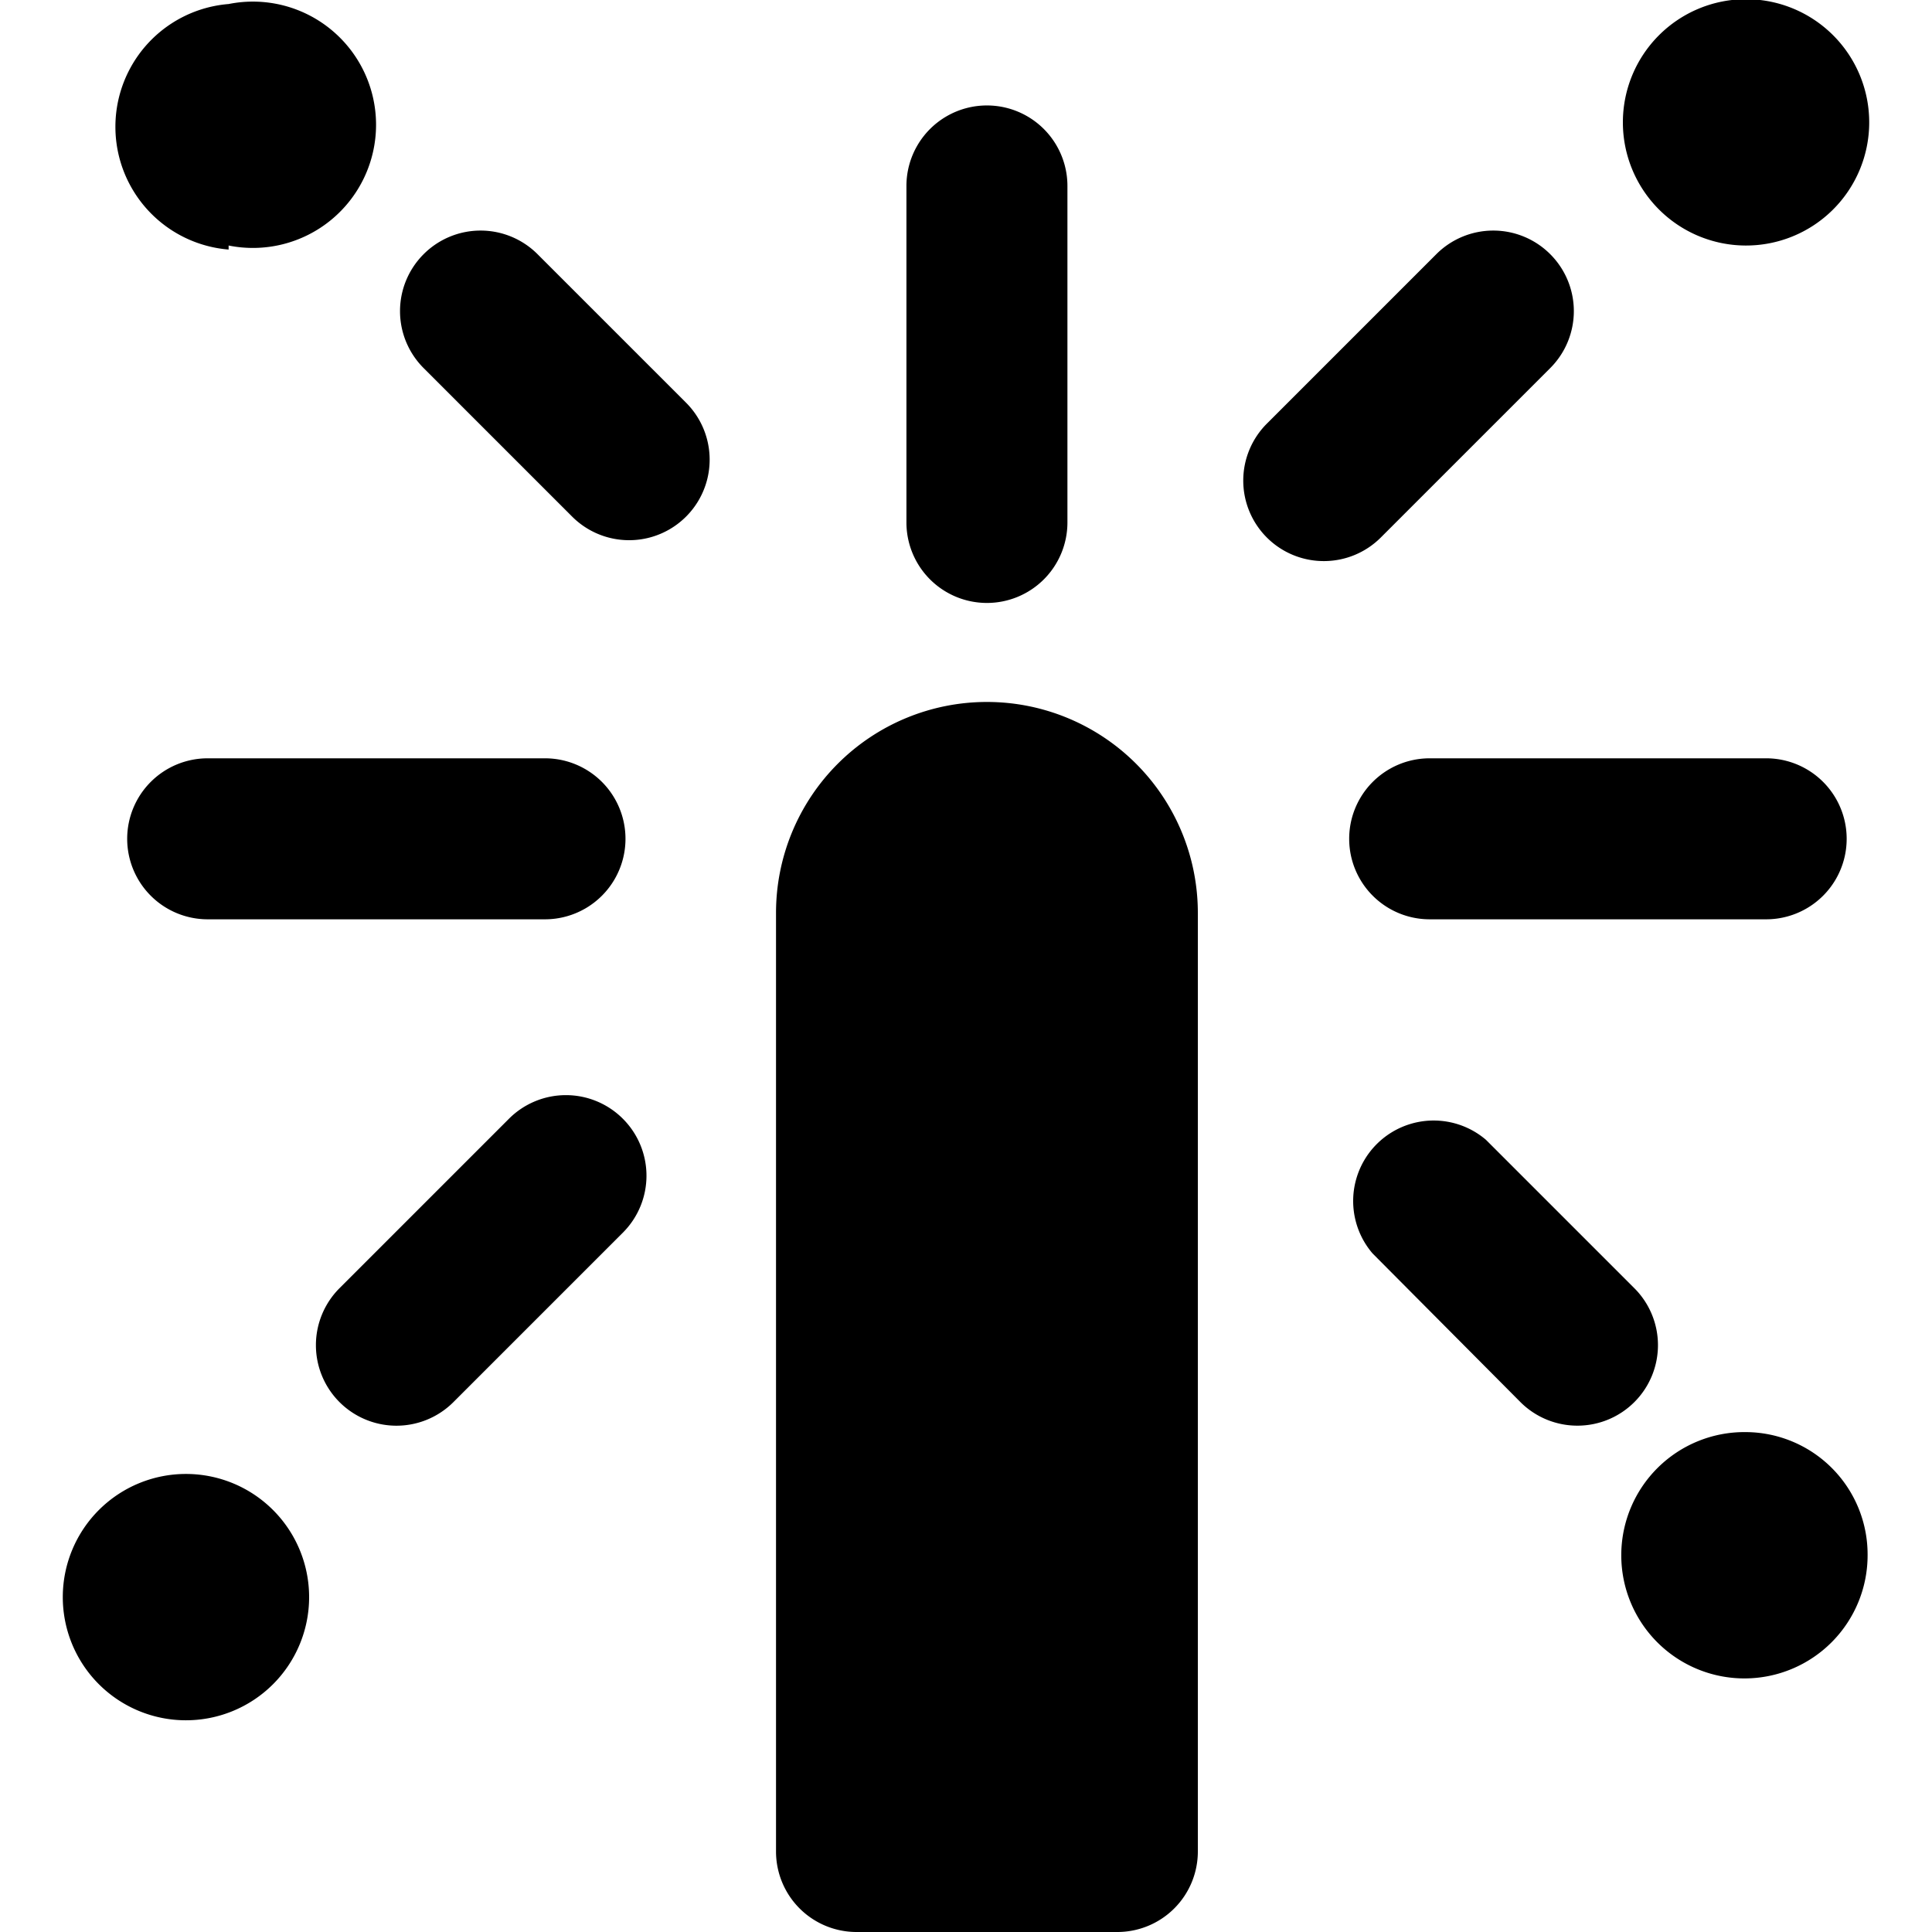
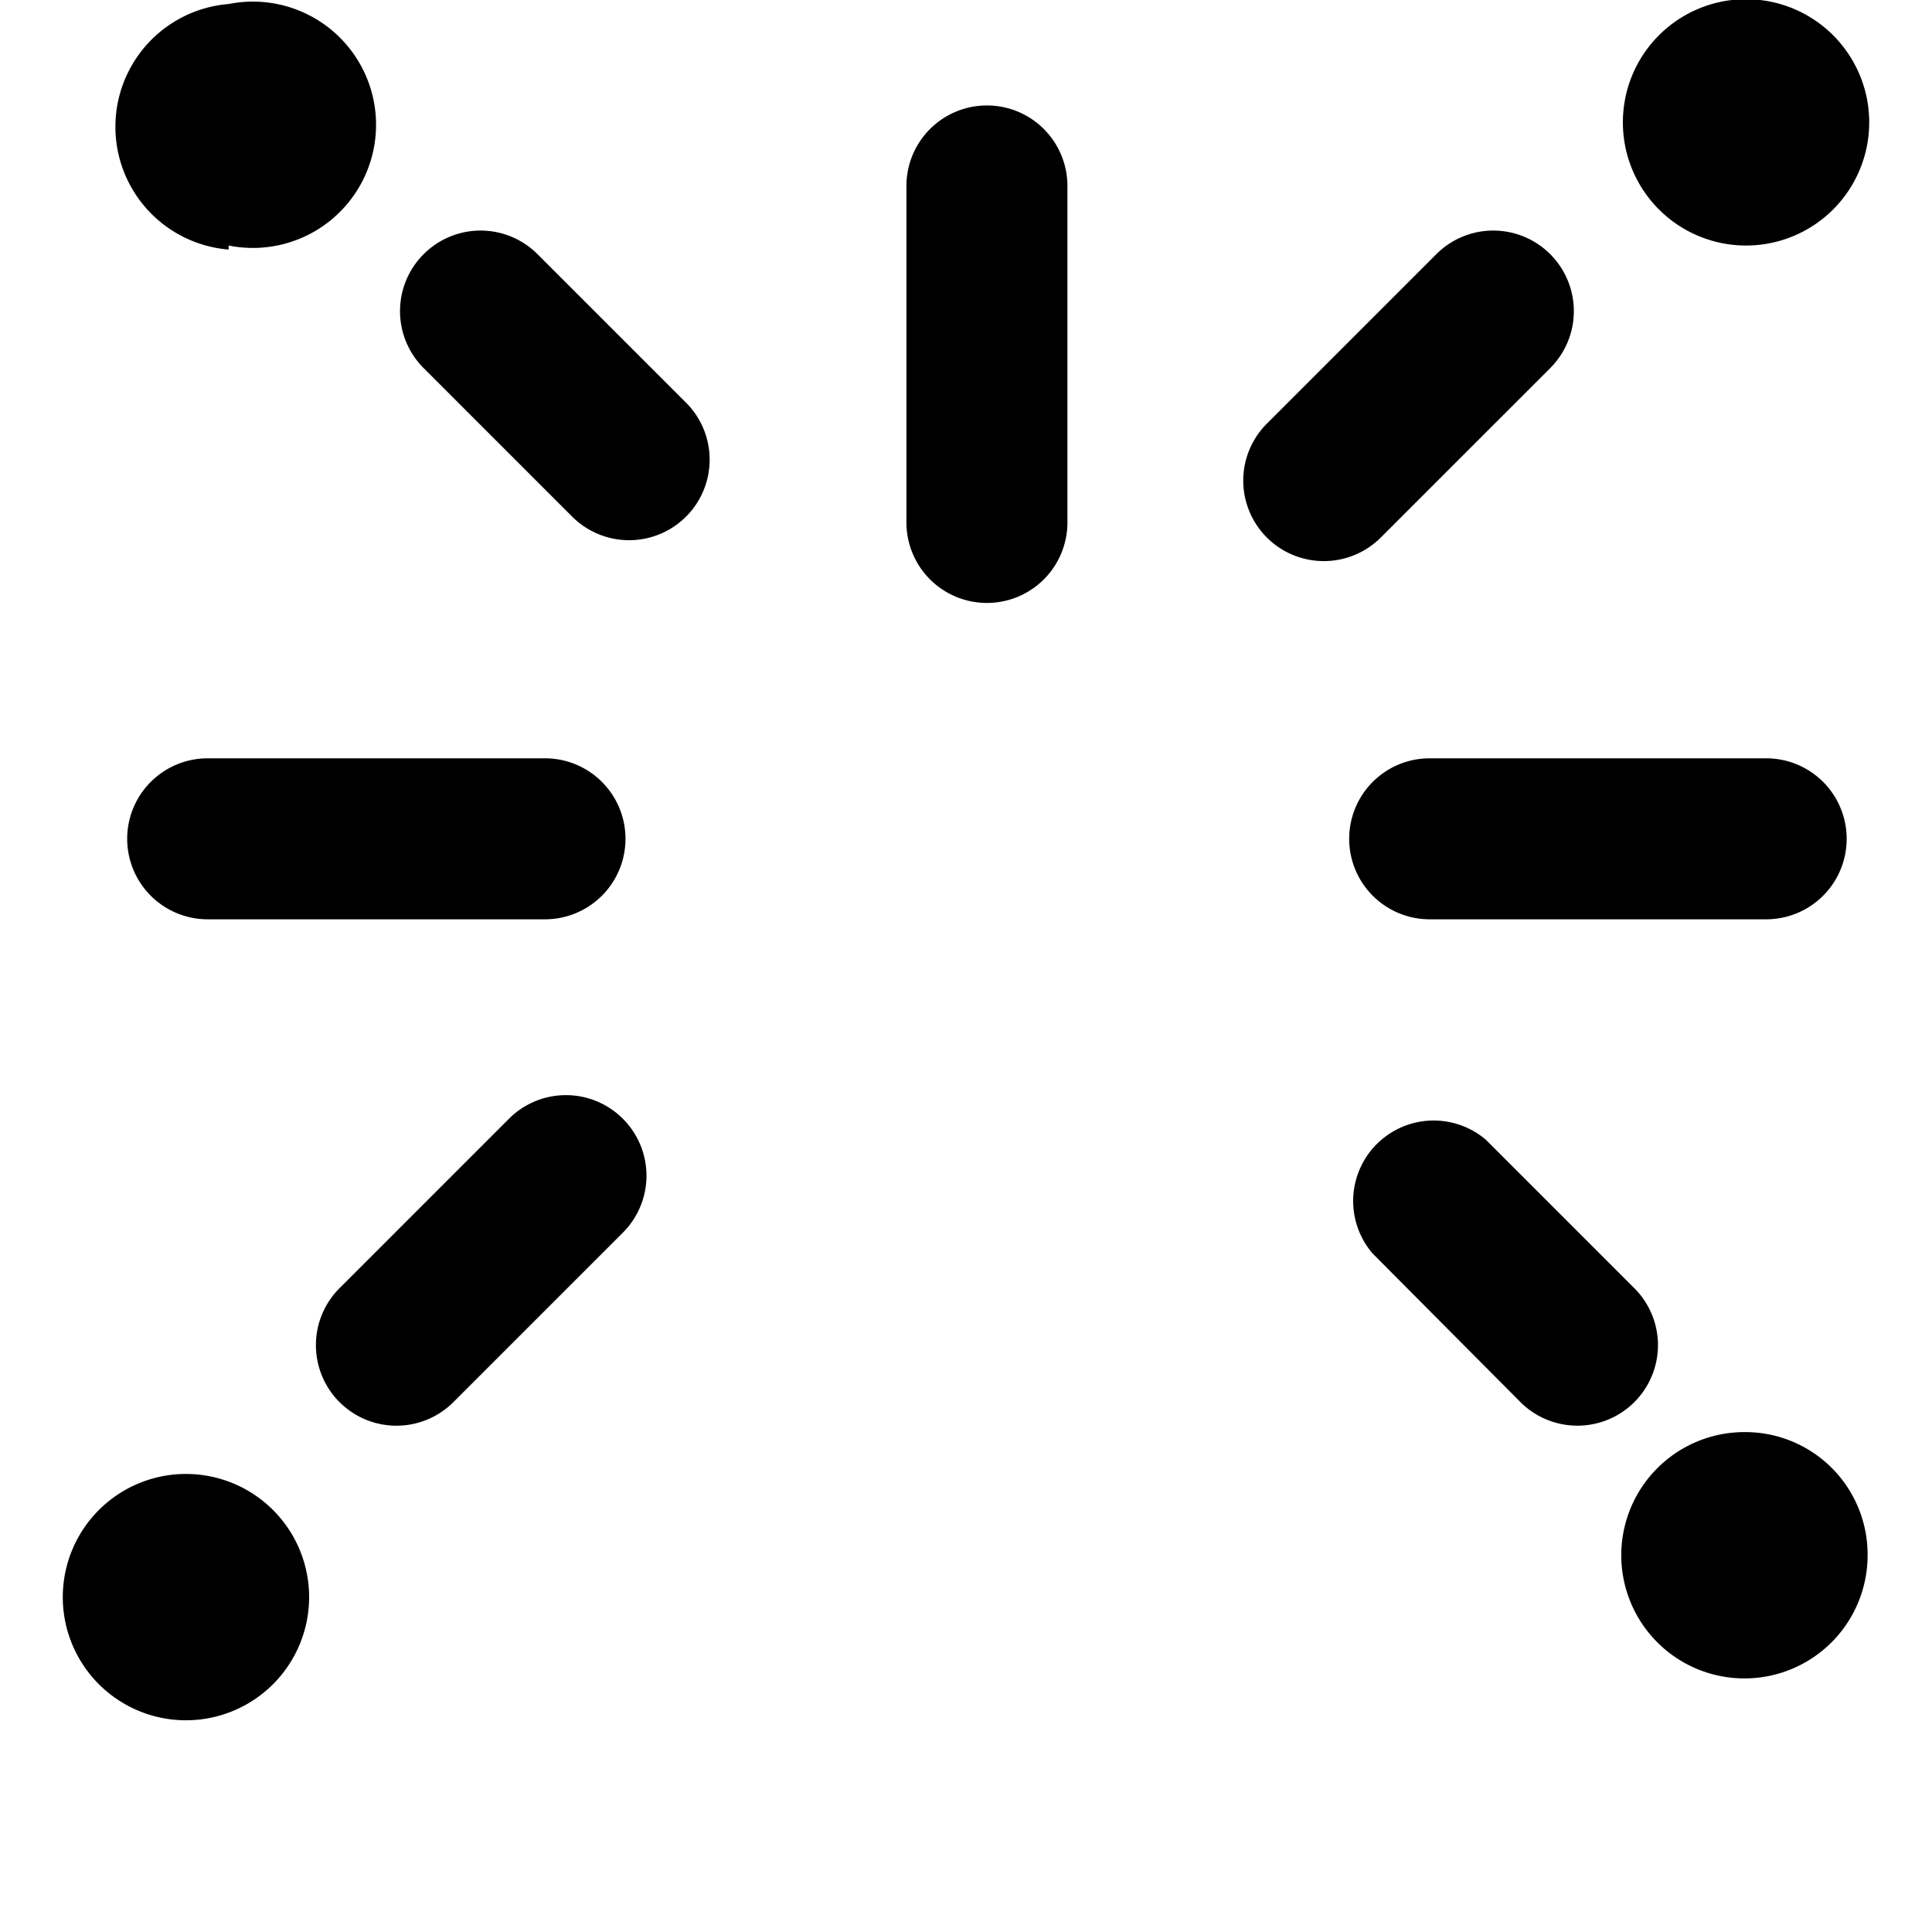
<svg xmlns="http://www.w3.org/2000/svg" viewBox="0 0 24 24">
  <g>
    <path d="M21.68 17.79a1.53 1.53 0 1 0 1.52 1.52 1.52 1.52 0 0 0 -1.52 -1.52Z" fill="#000000" stroke-width="1" />
    <path d="M21.68 3.05a1.53 1.53 0 1 0 -1.52 -1.53 1.53 1.53 0 0 0 1.52 1.53Z" fill="#000000" stroke-width="1" />
    <path d="M2.84 3.05a1.53 1.53 0 1 0 0 -3 1.53 1.53 0 0 0 0 3.05Z" fill="#000000" stroke-width="1" />
    <path d="M2.32 18.31a1.53 1.53 0 1 0 1.52 1.53 1.53 1.53 0 0 0 -1.52 -1.53Z" fill="#000000" stroke-width="1" />
-     <path d="M12.26 8.72a2.62 2.62 0 0 0 -2.62 2.62V23a1 1 0 0 0 1 1h3.24a1 1 0 0 0 1 -1V11.34a2.62 2.62 0 0 0 -2.62 -2.62Z" fill="#000000" stroke-width="1" />
    <path d="M21.94 9.42h-4.18a1 1 0 0 0 0 2h4.18a1 1 0 0 0 0 -2Z" fill="#000000" stroke-width="1" />
    <path d="M1.58 10.42a1 1 0 0 0 1 1h4.19a1 1 0 0 0 0 -2H2.58a1 1 0 0 0 -1 1Z" fill="#000000" stroke-width="1" />
    <path d="M12.26 7.49a1 1 0 0 0 1 -1V2.31a1 1 0 0 0 -2 0v4.18a1 1 0 0 0 1 1Z" fill="#000000" stroke-width="1" />
    <path d="m20.3 16 -1.84 -1.84a1 1 0 0 0 -1.41 1.41l1.84 1.85a1 1 0 0 0 0.71 0.29 1 1 0 0 0 0.7 -0.29 1 1 0 0 0 0 -1.42Z" fill="#000000" stroke-width="1" />
    <path d="M6.68 3.16a1 1 0 0 0 -1.42 0 1 1 0 0 0 0 1.41l1.85 1.85A1 1 0 0 0 8.52 5Z" fill="#000000" stroke-width="1" />
    <path d="M19.26 4.57a1 1 0 0 0 0 -1.41 1 1 0 0 0 -1.42 0l-2.1 2.1a1 1 0 0 0 0 1.42 1 1 0 0 0 0.71 0.29 1 1 0 0 0 0.7 -0.29Z" fill="#000000" stroke-width="1" />
    <path d="M6.32 13.9 4.22 16a1 1 0 0 0 1.41 1.42l2.11 -2.11a1 1 0 0 0 0 -1.41 1 1 0 0 0 -1.42 0Z" fill="#000000" stroke-width="1" />
  </g>
</svg>